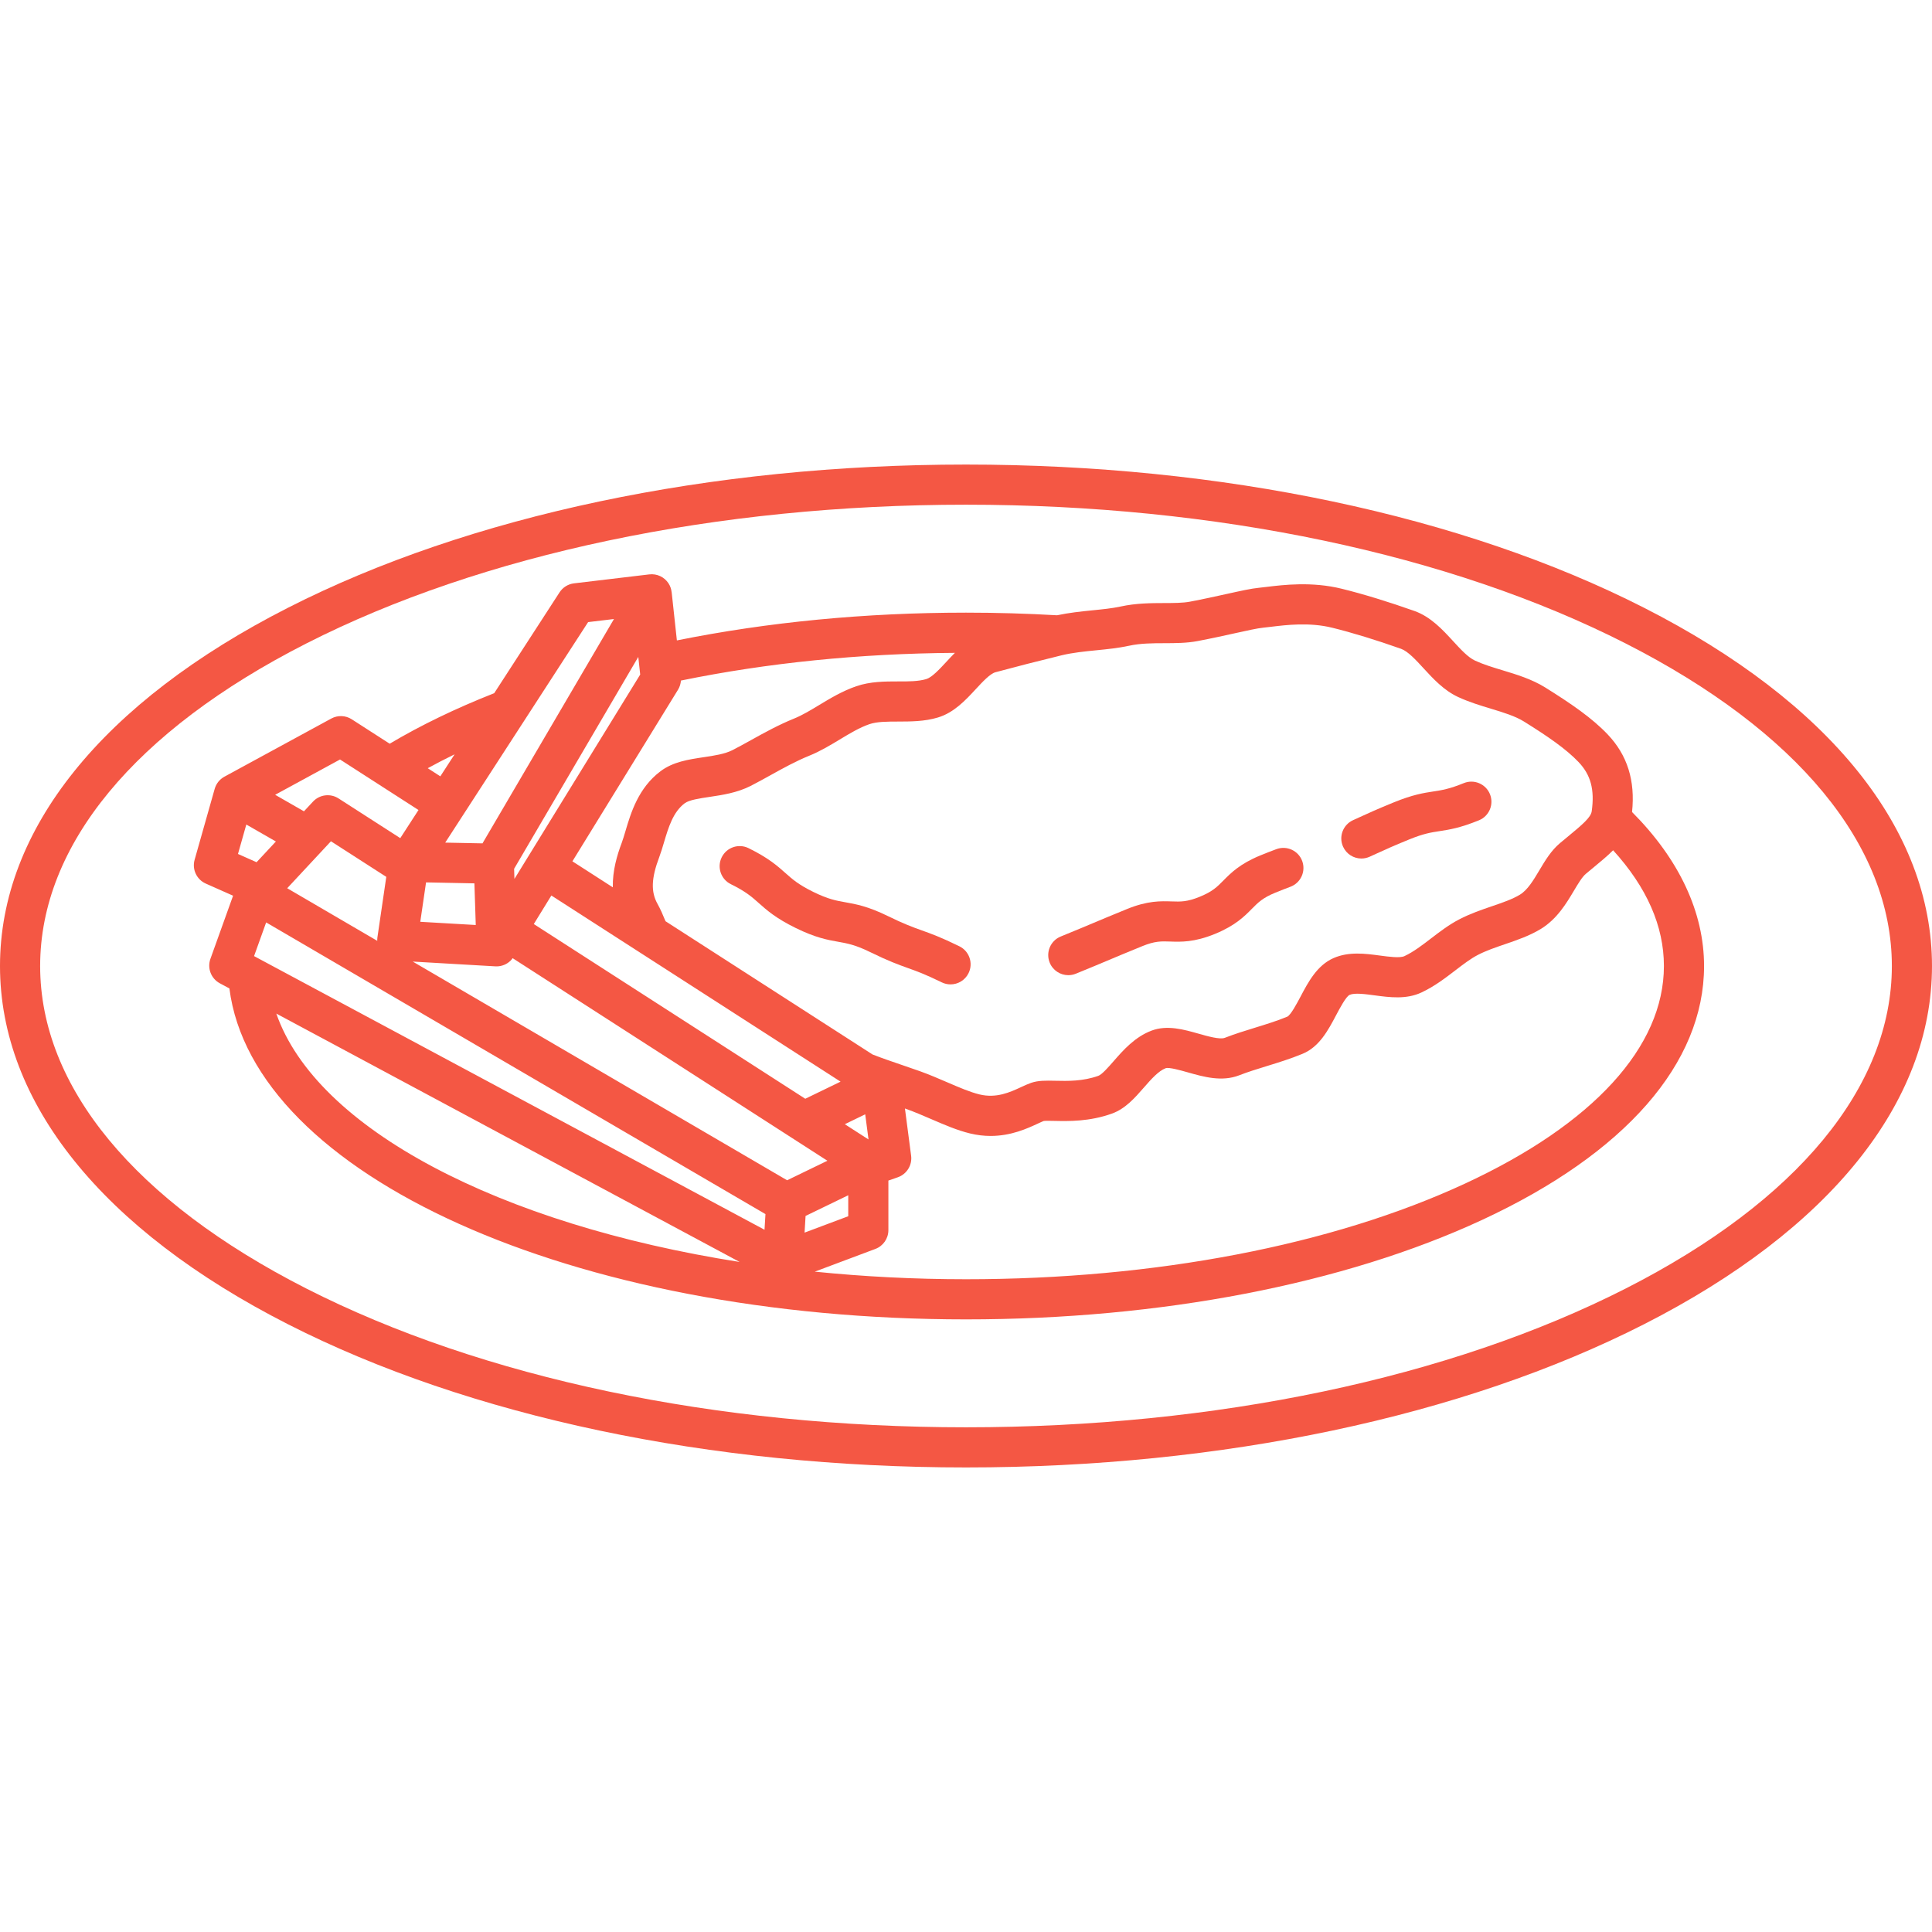
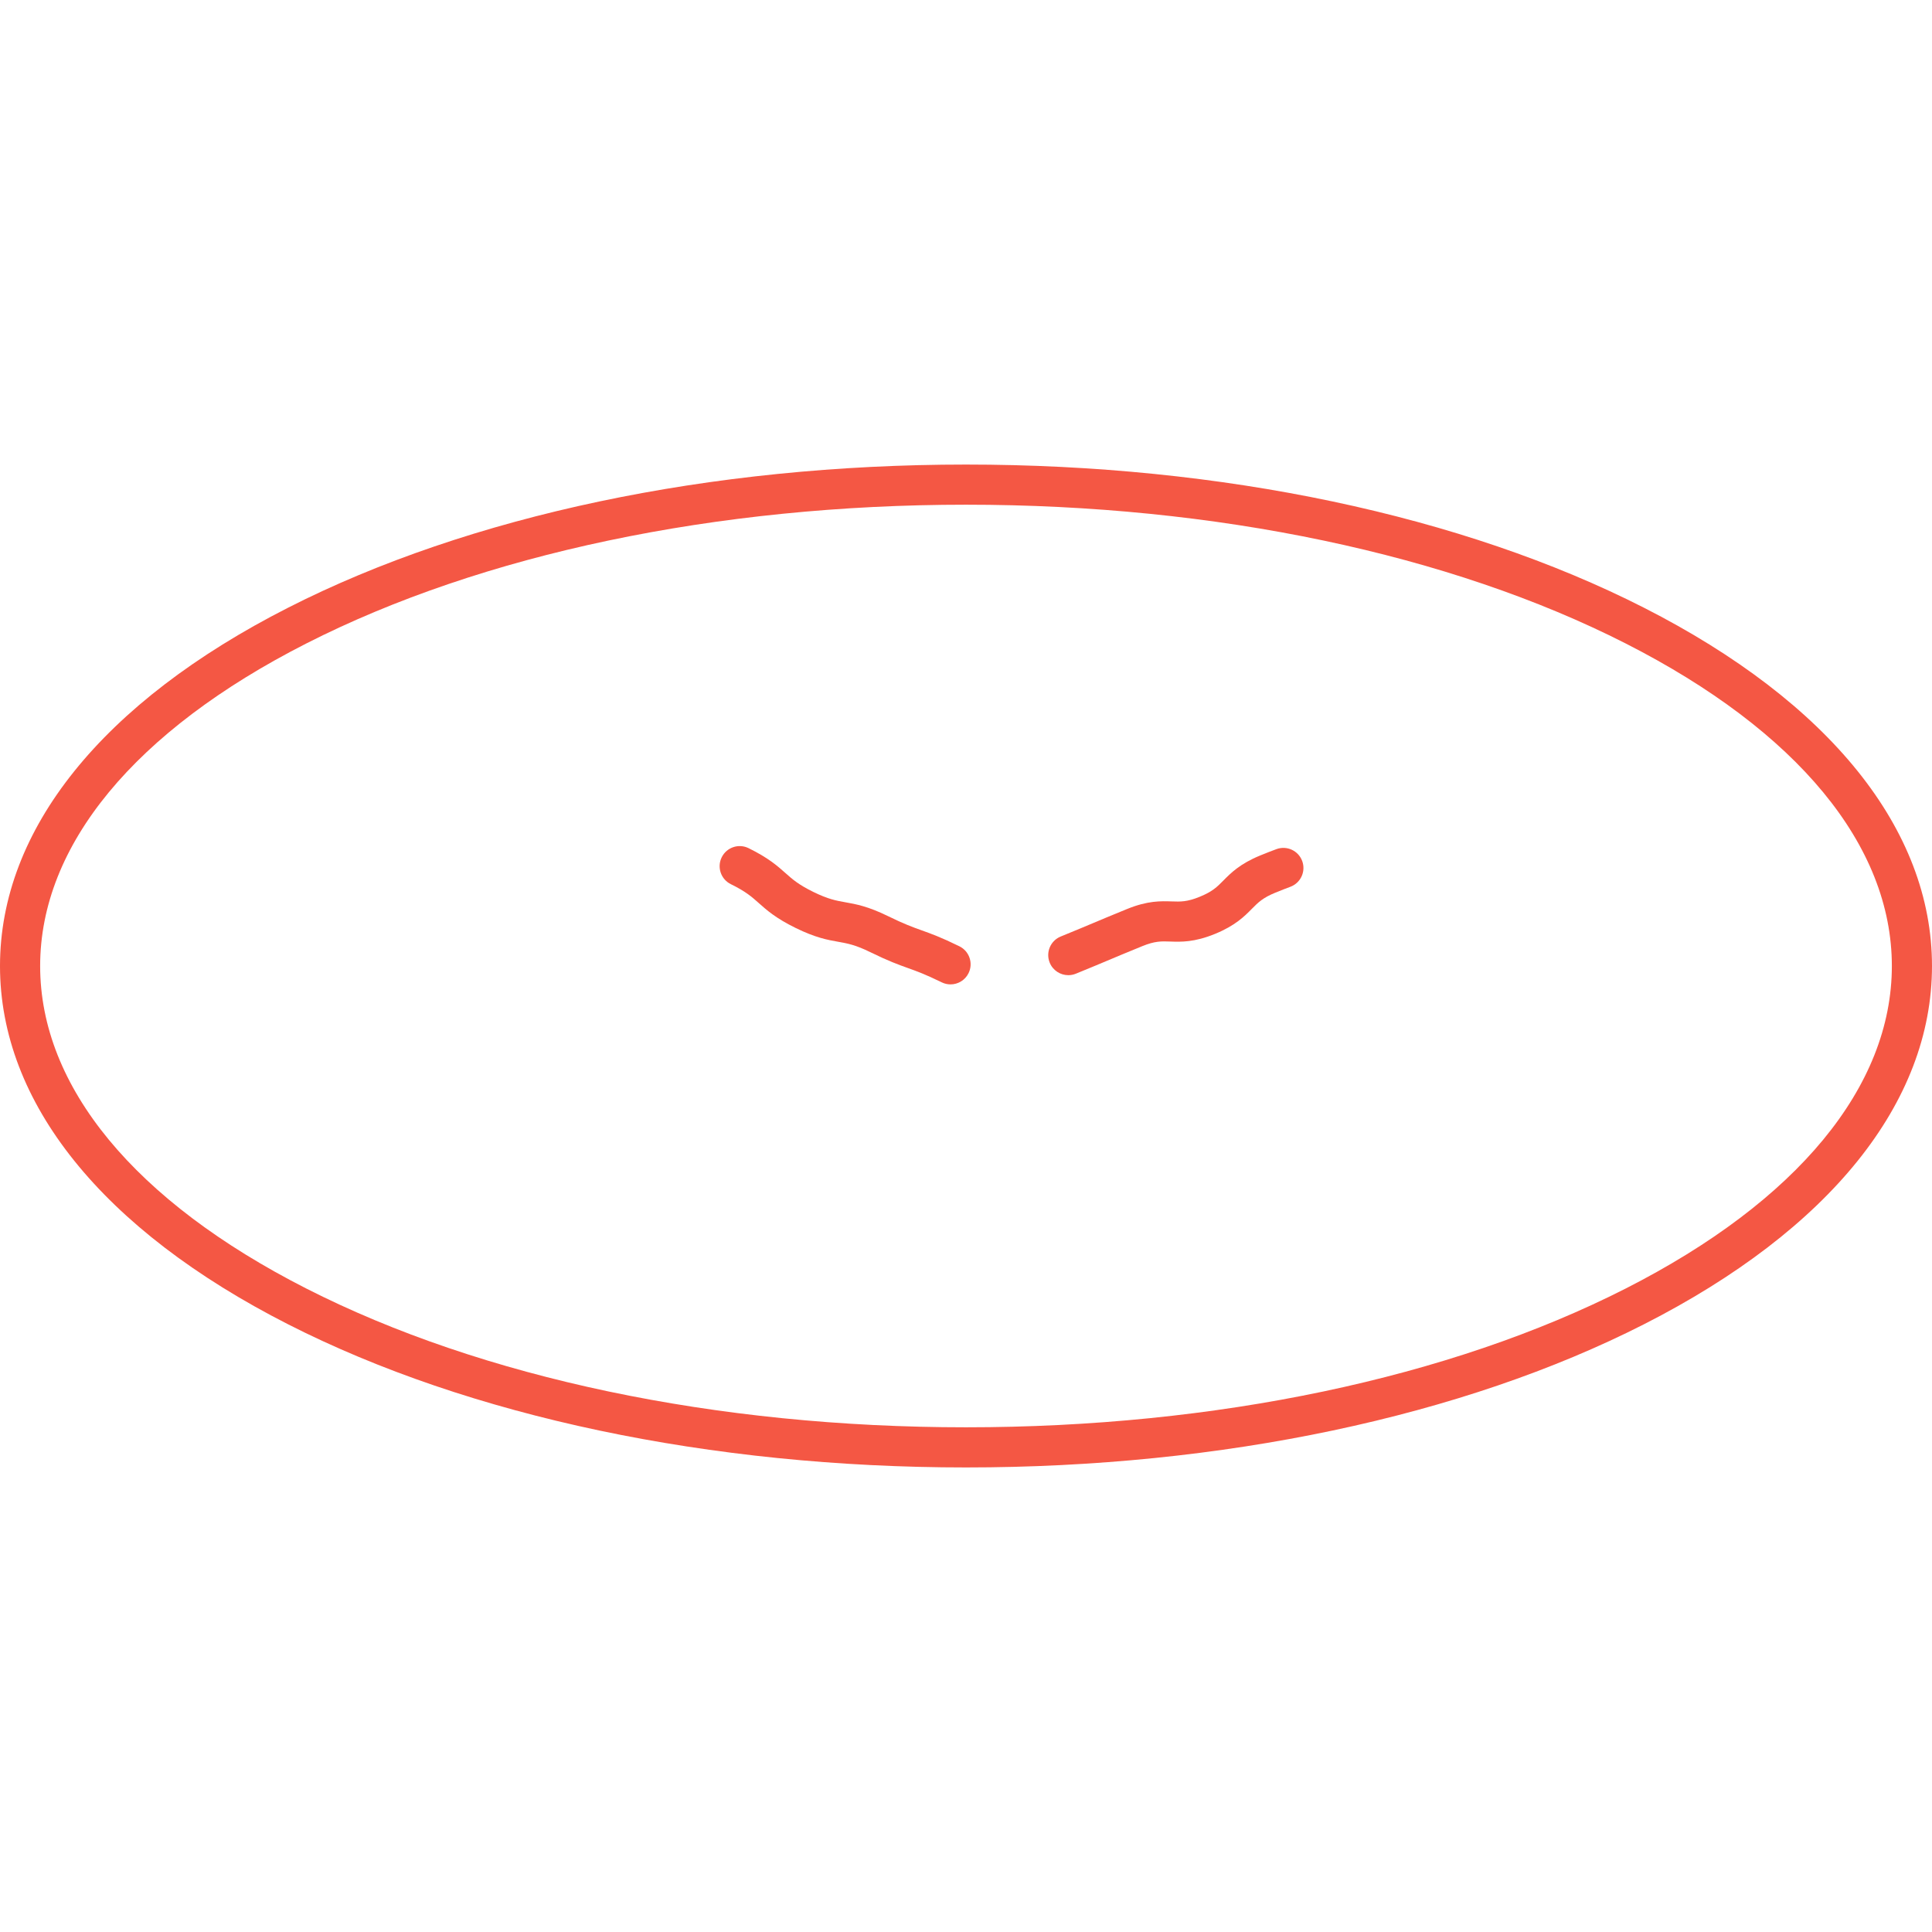
<svg xmlns="http://www.w3.org/2000/svg" version="1.1" id="Capa_1" x="0px" y="0px" viewBox="0 0 481.237 481.237" style="enable-background:new 0 0 481.237 481.237;" xml:space="preserve" width="512px" height="512px">
  <g>
    <g>
      <path d="M409.494,151.378c-45.191-22.998-105.166-35.663-168.875-35.663c-63.709,0-123.684,12.665-168.875,35.663   C25.479,174.921,0,206.614,0,240.619c0,34.004,25.479,65.697,71.743,89.24c45.192,22.998,105.166,35.663,168.875,35.663   c63.709,0,123.684-12.665,168.875-35.663c46.264-23.543,71.743-55.236,71.743-89.24   C481.237,206.614,455.758,174.921,409.494,151.378z M404.958,320.947c-43.813,22.296-102.177,34.575-164.339,34.575   c-62.163,0-120.527-12.279-164.34-34.575C33.538,299.197,10,270.67,10,240.619s23.538-58.579,66.279-80.329   c43.813-22.296,102.177-34.575,164.34-34.575c62.163,0,120.526,12.279,164.339,34.575c42.741,21.75,66.279,50.278,66.279,80.329   S447.699,299.197,404.958,320.947z" data-original="#000000" class="active-path" data-old_color="#000000" fill="#F45744" />
-       <path d="M406.523,202.262c0.824-7.828-1.162-14.162-6.068-19.325c-3.857-4.057-9.005-7.605-15.557-11.694   c-3.347-2.076-7.044-3.197-10.62-4.281c-2.457-0.745-4.778-1.448-6.877-2.418c-1.737-0.804-3.541-2.769-5.451-4.848   c-2.606-2.839-5.561-6.056-9.617-7.506c-6.46-2.292-12.899-4.261-18.122-5.541c-7.421-1.836-14.559-0.968-18.825-0.448   c-0.664,0.08-1.265,0.154-1.781,0.205c-1.941,0.189-4.505,0.757-8.054,1.542c-2.679,0.593-5.716,1.265-9.156,1.921   c-1.757,0.331-3.998,0.337-6.369,0.343c-3.298,0.009-7.038,0.019-10.906,0.865c-2.119,0.46-4.507,0.697-7.036,0.949   c-2.845,0.282-5.781,0.596-8.792,1.231c-7.451-0.433-15.072-0.655-22.671-0.655c-25.054,0-49.262,2.331-72.017,6.918l-1.301-12.021   l-0.011,0.001c-0.083-0.771-0.335-1.527-0.776-2.201c-1.04-1.588-2.887-2.449-4.775-2.227l-18.761,2.234   c-1.476,0.176-2.796,0.999-3.604,2.246l-16.274,25.113c-9.563,3.766-18.301,7.987-26.034,12.585l-9.45-6.084   c-1.536-0.987-3.489-1.06-5.094-0.188l-26.624,14.483c-1.198,0.652-2.059,1.754-2.421,3.031h-0.001l-5,17.667   c-0.678,2.394,0.508,4.922,2.782,5.931l6.8,3.02l-5.643,15.722c-0.837,2.332,0.16,4.926,2.344,6.096l2.381,1.276   c5.915,46.452,85.396,82.438,183.481,82.438c48.481,0,94.14-8.801,128.564-24.781c35.645-16.547,55.276-39.006,55.276-63.239   C424.461,227.253,418.264,214.04,406.523,202.262z M273.074,161.977c2.698-0.269,5.488-0.546,8.176-1.13   c2.833-0.62,5.868-0.628,8.803-0.636c2.72-0.007,5.533-0.015,8.205-0.519c3.595-0.685,6.844-1.403,9.454-1.981   c2.965-0.655,5.525-1.222,6.876-1.354c0.589-0.059,1.262-0.141,2.005-0.23c3.814-0.463,9.58-1.166,15.228,0.231   c4.917,1.205,11.014,3.072,17.158,5.251c1.717,0.614,3.694,2.767,5.606,4.849c2.375,2.586,5.066,5.518,8.621,7.162   c2.73,1.262,5.497,2.1,8.171,2.911c3.094,0.938,6.017,1.824,8.238,3.202c5.895,3.678,10.462,6.802,13.592,10.093   c3.04,3.199,4.019,6.863,3.273,12.238c-0.216,1.535-2.229,3.259-6.069,6.426c-0.579,0.477-1.184,0.977-1.812,1.501   c-2.223,1.854-3.712,4.354-5.152,6.771c-1.507,2.529-2.93,4.918-4.86,6.096c-1.86,1.13-4.32,1.972-6.924,2.861   c-2.672,0.914-5.435,1.859-8.189,3.287c-2.571,1.338-4.838,3.075-7.031,4.755c-2.247,1.721-4.368,3.346-6.609,4.396   c-1.125,0.531-3.872,0.161-6.079-0.135c-3.637-0.487-7.76-1.041-11.564,0.617c-4.114,1.796-6.303,5.937-8.235,9.59   c-0.855,1.618-2.448,4.63-3.324,5.021c-2.56,1.058-5.348,1.916-8.044,2.746c-2.483,0.765-5.05,1.556-7.517,2.52   c-1.206,0.468-4.256-0.395-6.484-1.027c-3.686-1.047-7.862-2.234-11.732-0.777c-4.184,1.57-7.107,4.918-9.457,7.607   c-1.295,1.483-2.908,3.329-3.815,3.657c-3.852,1.381-7.637,1.301-10.677,1.23c-2.392-0.05-4.281-0.094-6.079,0.523   c-0.817,0.285-1.637,0.665-2.506,1.067c-2.727,1.262-6.119,2.832-10.331,1.815c-2.358-0.571-5.096-1.753-7.995-3.003   c-2.19-0.945-4.455-1.922-6.884-2.794c-1.444-0.519-2.935-1.025-4.451-1.54c-2.41-0.819-4.894-1.672-7.315-2.613l-51.574-33.194   c-0.625-1.531-1.249-2.987-1.993-4.323c-1.679-3.009-1.554-6.384,0.433-11.65c0.431-1.144,0.788-2.346,1.167-3.618   c1.111-3.736,2.26-7.601,5.169-9.788c1.102-0.828,3.694-1.215,6.201-1.589c3.211-0.479,6.851-1.021,10.228-2.734   c1.666-0.851,3.338-1.778,4.955-2.675c3.093-1.716,6.292-3.49,9.673-4.861c2.701-1.091,5.159-2.574,7.537-4.009   c2.537-1.531,4.933-2.978,7.398-3.83c1.918-0.66,4.465-0.646,7.164-0.657c3.072-0.011,6.56,0.005,9.921-1.013   c4.006-1.206,6.884-4.313,9.423-7.056c1.673-1.807,3.57-3.854,4.909-4.216c5.047-1.363,10.579-2.779,16.439-4.208   C267.172,162.564,270.173,162.265,273.074,161.977z M61.355,205.38l7.362,4.224l-4.809,5.164l-4.628-2.056L61.355,205.38z    M159.466,168.026l-31.327,50.902l-0.082-2.518l30.933-52.782L159.466,168.026z M168.88,171.81   c0.428-0.696,0.673-1.482,0.727-2.289c21.551-4.416,44.486-6.735,68.248-6.902c-0.749,0.747-1.461,1.511-2.146,2.251   c-1.672,1.807-3.568,3.854-4.976,4.276c-1.948,0.591-4.406,0.602-7.026,0.587c-3.242,0.003-6.92-0.003-10.432,1.204   c-3.469,1.2-6.435,2.99-9.303,4.722c-2.136,1.288-4.153,2.506-6.121,3.301c-3.951,1.603-7.418,3.525-10.772,5.386   c-1.615,0.896-3.14,1.741-4.64,2.508c-1.919,0.974-4.587,1.371-7.167,1.756c-3.74,0.558-7.607,1.135-10.736,3.487   c-5.545,4.169-7.395,10.389-8.745,14.931c-0.326,1.097-0.634,2.133-0.938,2.94c-1.126,2.984-2.293,6.854-2.21,11.052l-10.063-6.477   L168.88,171.81z M196.061,293.99l-93.247-54.474l20.578,1.189c0.097,0.006,0.193,0.009,0.289,0.009c1.3,0,2.554-0.507,3.49-1.42   c0.197-0.191,0.36-0.408,0.521-0.626l78.403,50.459L196.061,293.99z M200.582,273.686l-67.618-43.517l4.375-7.109l72.037,46.365   L200.582,273.686z M118.169,220.033l0.336,10.374l-13.82-0.799l1.438-9.815L118.169,220.033z M94,233.56   c-0.039,0.263-0.036,0.525-0.032,0.788L71.54,221.247l10.894-11.697l13.785,8.865L94,233.56z M63.284,238.153l3.011-8.389   l124.371,72.655l-0.234,3.896L63.284,238.153z M200.658,302.874l10.63-5.151v5.226l-10.88,4.08L200.658,302.874z M216.335,283.824   l-5.902-3.798l5.082-2.463L216.335,283.824z M146.492,154.959l6.438-0.767l-32.748,55.879l-9.285-0.186L146.492,154.959z    M113.234,187.892l-3.552,5.48l-3.138-2.021C108.701,190.171,110.93,189.015,113.234,187.892z M84.698,189.179l19.545,12.585   l-4.539,7.004l-15.379-9.892c-2.034-1.311-4.717-0.973-6.365,0.799l-2.247,2.413l-7.176-4.117L84.698,189.179z M68.827,252.47   l115.408,61.868C124.487,304.966,78.834,281.21,68.827,252.47z M364.975,294.791c-33.133,15.381-77.296,23.852-124.354,23.852   c-12.902,0-25.509-0.655-37.667-1.89l15.089-5.658c1.951-0.731,3.244-2.598,3.244-4.682v-12.345l2.359-0.827   c2.232-0.783,3.61-3.022,3.303-5.368l-1.54-11.758c0.107,0.038,0.217,0.075,0.323,0.113c2.135,0.766,4.252,1.68,6.3,2.563   c3.3,1.424,6.417,2.768,9.602,3.54c1.811,0.438,3.519,0.619,5.119,0.619c5.119,0,9.124-1.854,11.769-3.08   c0.574-0.266,1.12-0.519,1.465-0.65c0.482-0.064,1.753-0.036,2.695-0.016c3.455,0.076,8.679,0.191,14.287-1.82   c3.35-1.21,5.692-3.893,7.958-6.486c1.777-2.035,3.616-4.14,5.439-4.824c0.835-0.281,3.748,0.542,5.488,1.035   c3.992,1.134,8.517,2.418,12.855,0.721c2.121-0.829,4.403-1.531,6.818-2.275c2.916-0.897,5.931-1.825,8.91-3.057   c4.194-1.721,6.406-5.903,8.357-9.594c0.93-1.759,2.487-4.702,3.393-5.098c1.243-0.543,3.896-0.187,6.237,0.128   c3.69,0.496,7.873,1.057,11.658-0.725c3.214-1.507,5.871-3.542,8.44-5.51c1.938-1.485,3.768-2.887,5.559-3.819   c2.086-1.081,4.384-1.867,6.816-2.699c2.994-1.023,6.09-2.082,8.887-3.78c4.055-2.474,6.382-6.381,8.253-9.521   c1.01-1.696,2.055-3.449,2.968-4.211c0.615-0.513,1.204-0.999,1.768-1.464c1.864-1.537,3.579-2.953,5.035-4.413   c8.397,9.225,12.653,18.901,12.653,28.829C414.461,260.739,396.887,279.977,364.975,294.791z" data-original="#000000" class="active-path" data-old_color="#000000" fill="#F45744" />
-       <path d="M339.104,213.847c0.687,0,1.385-0.143,2.052-0.442c0.636-0.287,1.223-0.556,1.809-0.824   c2.047-0.938,3.98-1.824,8.033-3.479c3.596-1.467,5.433-1.748,7.561-2.074c2.407-0.368,5.135-0.786,9.827-2.7   c2.557-1.044,3.784-3.962,2.74-6.519c-1.043-2.557-3.96-3.781-6.519-2.741c-3.597,1.468-5.434,1.749-7.562,2.075   c-2.406,0.368-5.134,0.786-9.825,2.7c-4.25,1.734-6.371,2.706-8.422,3.646c-0.568,0.26-1.136,0.521-1.752,0.798   c-2.518,1.135-3.638,4.096-2.503,6.613C335.377,212.752,337.198,213.847,339.104,213.847z" data-original="#000000" class="active-path" data-old_color="#000000" fill="#F45744" />
      <path d="M266.101,242.904c0.629,0,1.269-0.119,1.887-0.371c4.168-1.701,6.244-2.576,8.318-3.45   c2.049-0.863,4.097-1.726,8.214-3.405c3.149-1.286,4.756-1.234,6.98-1.153c2.661,0.093,5.971,0.207,11.103-1.888   c5.093-2.078,7.388-4.404,9.232-6.273c1.567-1.588,2.699-2.734,5.892-4.038c1.355-0.553,2.558-1.022,3.677-1.436   c2.59-0.957,3.914-3.833,2.957-6.424c-0.957-2.59-3.835-3.912-6.423-2.957c-1.226,0.453-2.53,0.963-3.989,1.558   c-5.092,2.078-7.387,4.404-9.231,6.273c-1.567,1.587-2.699,2.734-5.893,4.037c-3.15,1.286-4.755,1.232-6.979,1.153   c-2.66-0.088-5.97-0.207-11.104,1.889c-4.168,1.7-6.244,2.575-8.318,3.449c-2.049,0.863-4.097,1.726-8.214,3.405   c-2.557,1.044-3.784,3.962-2.74,6.519C262.26,241.73,264.129,242.904,266.101,242.904z" data-original="#000000" class="active-path" data-old_color="#000000" fill="#F45744" />
      <path d="M238.97,235.708c-4.586-2.249-7.044-3.13-9.422-3.982c-2.216-0.794-4.309-1.545-8.39-3.546   c-4.967-2.436-7.963-2.968-10.606-3.437c-2.281-0.405-4.25-0.755-7.949-2.568c-3.72-1.824-5.217-3.157-6.952-4.701   c-1.993-1.774-4.251-3.785-9.198-6.21c-2.479-1.219-5.476-0.19-6.69,2.288c-1.216,2.479-0.191,5.475,2.288,6.69   c3.72,1.824,5.217,3.157,6.951,4.701c1.993,1.773,4.251,3.784,9.198,6.21c4.966,2.435,7.961,2.967,10.604,3.436   c2.281,0.405,4.25,0.755,7.951,2.569c4.583,2.248,7.042,3.129,9.418,3.98c2.216,0.795,4.31,1.545,8.393,3.548   c0.708,0.348,1.458,0.512,2.198,0.512c1.848,0,3.625-1.028,4.493-2.799C242.473,239.92,241.449,236.924,238.97,235.708z" data-original="#000000" class="active-path" data-old_color="#000000" fill="#F45744" />
    </g>
  </g>
</svg>